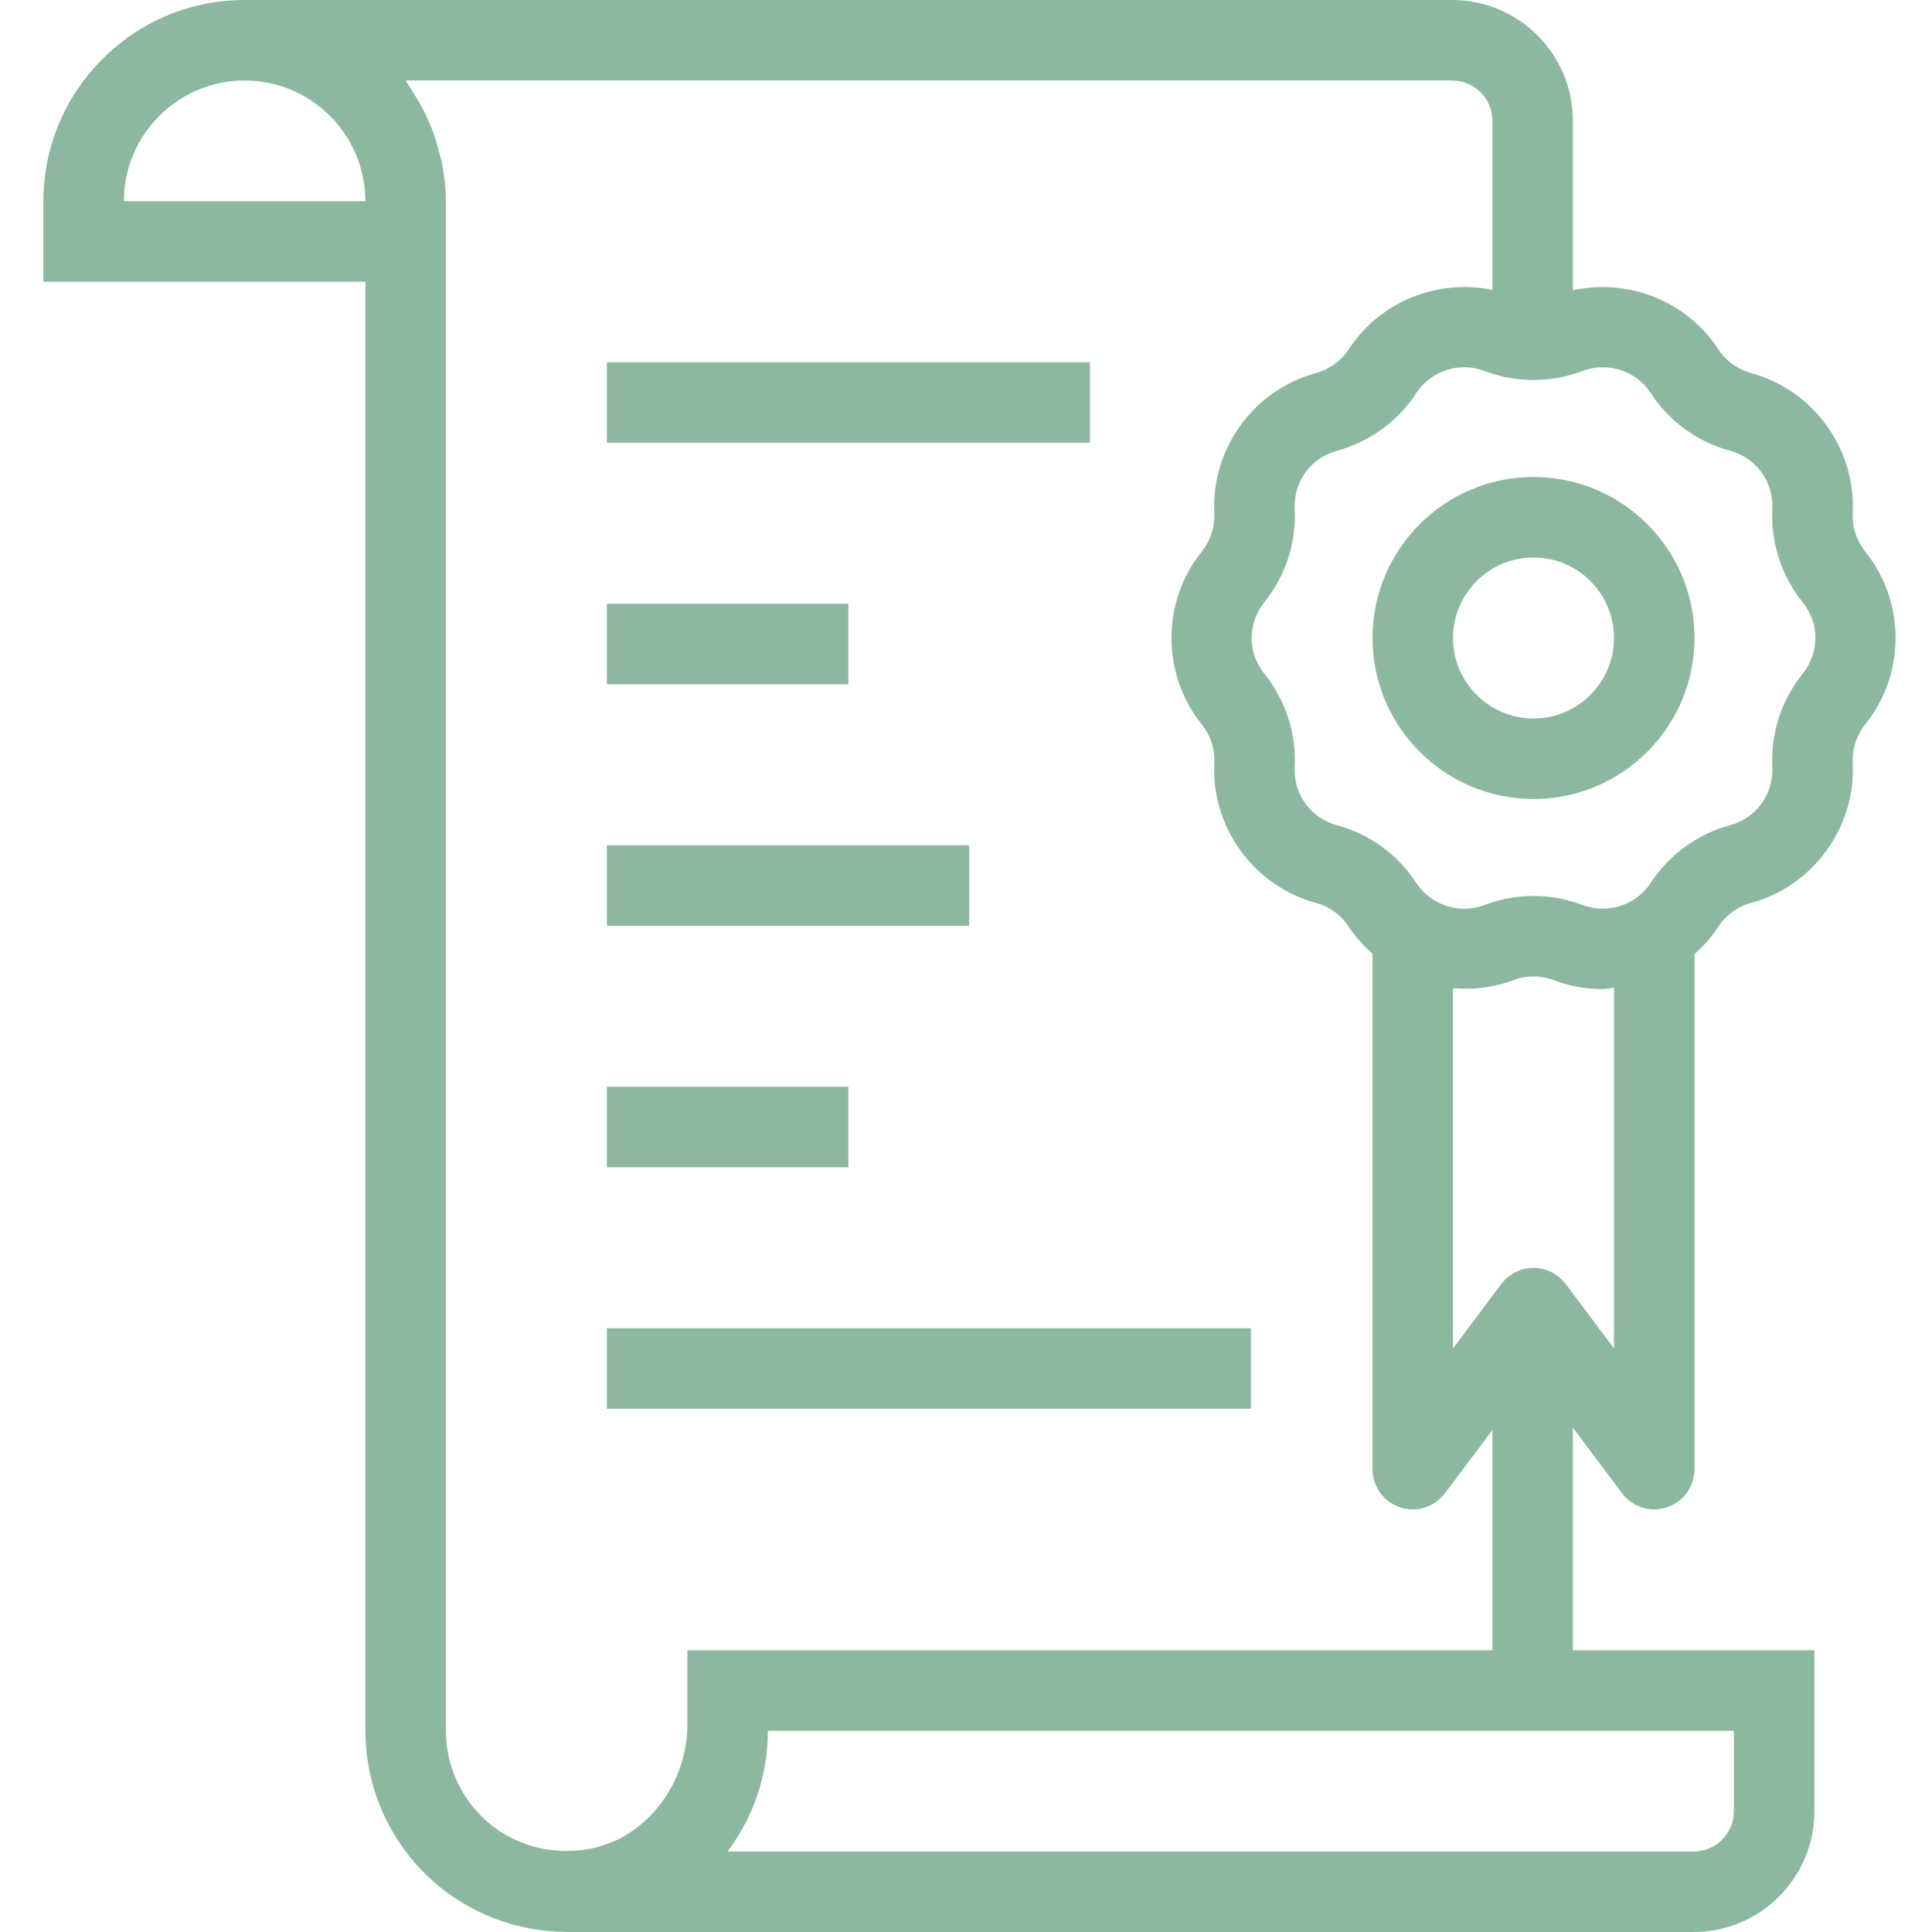
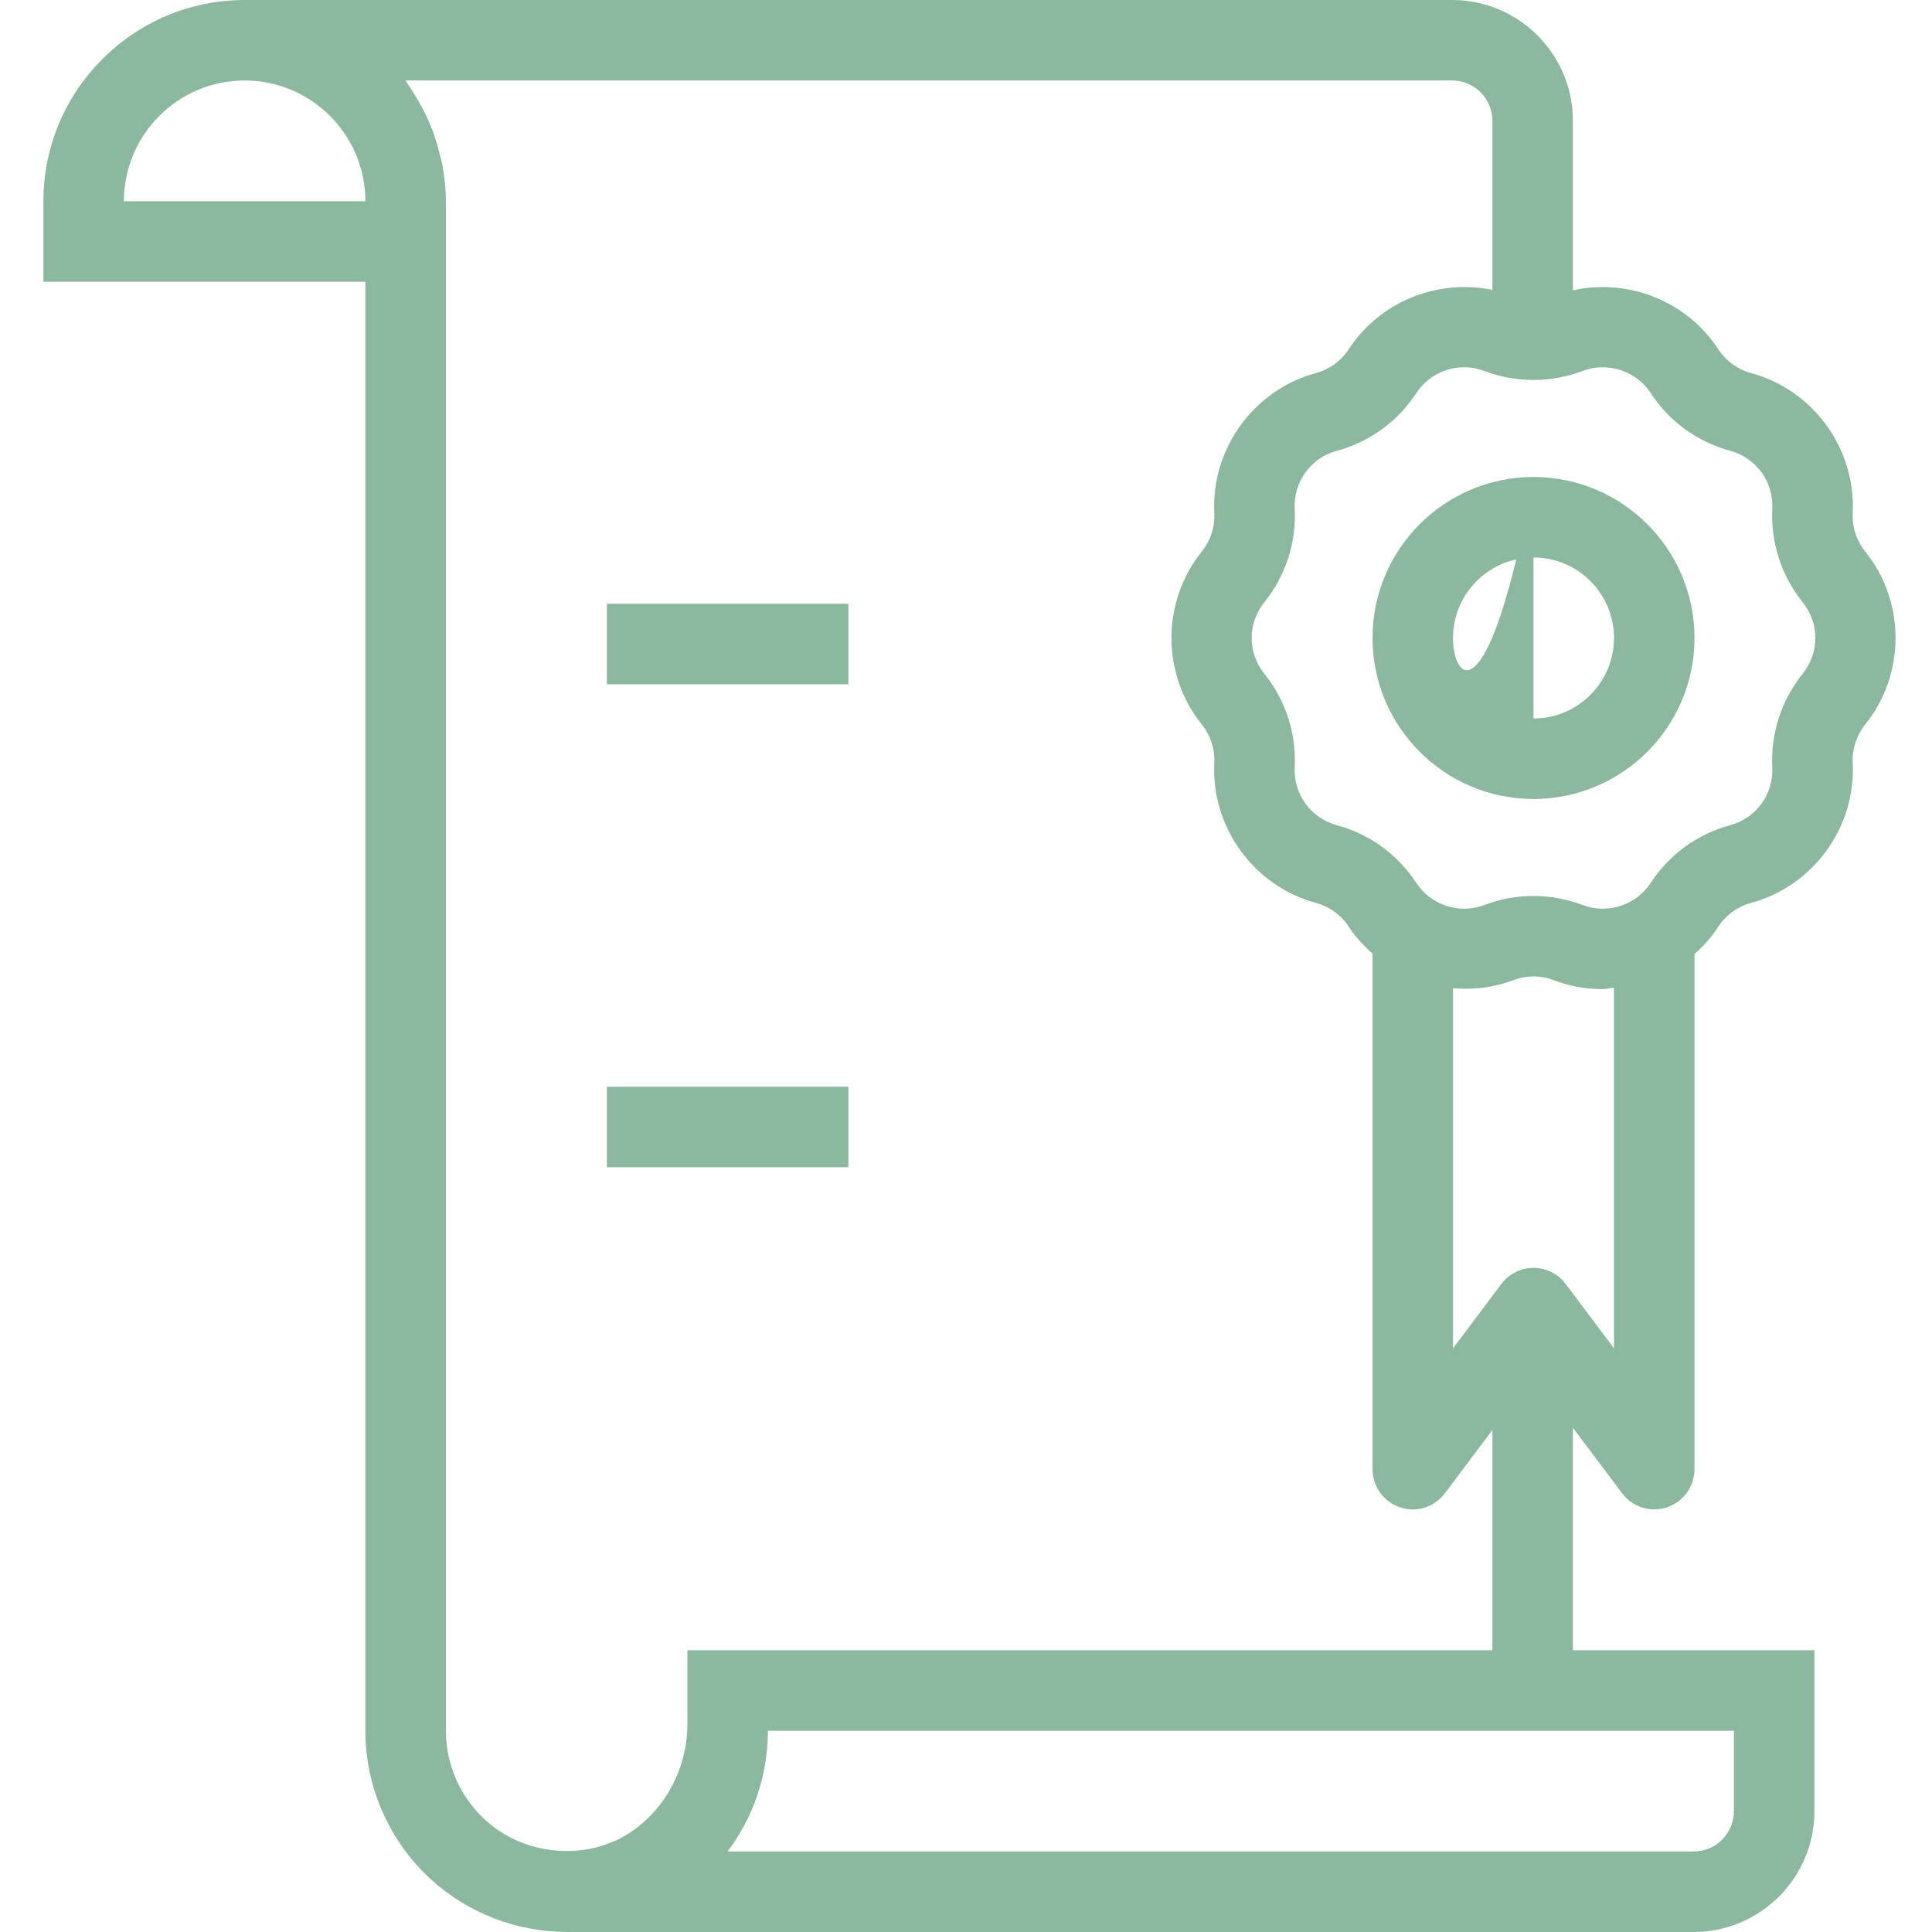
<svg xmlns="http://www.w3.org/2000/svg" width="584" height="584" viewBox="0 0 584 584" fill="none">
-   <path d="M183.452 109.499H329.453V133.832H183.452V109.499Z" fill="#8CB89F" />
  <path d="M183.452 182.502H256.45V206.835H183.452V182.502Z" fill="#8CB89F" />
  <path d="M183.452 328.498H256.45V352.836H183.452V328.498Z" fill="#8CB89F" />
-   <path d="M183.452 255.5H292.951V279.833H183.452V255.5Z" fill="#8CB89F" />
-   <path d="M183.452 401.501H378.118V425.833H183.452V401.501Z" fill="#8CB89F" />
  <path d="M563.838 166.747C561.176 163.43 559.82 159.272 560.038 155.03C561 135.625 548.082 117.853 529.332 112.779C525.236 111.662 521.691 109.094 519.378 105.533C509.86 90.957 492.119 84.054 475.448 87.76V36.502C475.448 16.374 459.079 0 438.952 0H73.953C40.409 0 13.119 27.29 13.119 60.834V85.167H110.449V523.169C110.449 540.266 117.711 556.671 130.363 568.175C141.544 578.347 156.198 583.941 171.283 583.977V583.998H511.95C532.077 583.998 548.451 567.629 548.451 547.501V498.831H475.448V431.567L490.315 451.377C492.654 454.501 496.293 456.248 500.046 456.248C501.33 456.248 502.624 456.05 503.893 455.619C508.862 453.971 512.21 449.324 512.21 444.084V288.389C514.902 286.003 517.335 283.279 519.368 280.165C521.691 276.599 525.236 274.037 529.332 272.919C548.082 267.846 561 250.068 560.038 230.668C559.82 226.427 561.176 222.268 563.827 218.962C576.027 203.825 576.027 181.868 563.838 166.747ZM37.451 60.834C37.451 40.707 53.825 24.333 73.953 24.333C94.08 24.333 110.449 40.707 110.449 60.834H37.451ZM524.119 523.169V547.501C524.119 554.212 518.666 559.665 511.95 559.665H219.927C227.579 549.498 232.117 536.856 232.117 523.169H524.119ZM207.785 498.831V521.074C207.785 535.878 199.686 549.045 187.891 555.481C187.839 555.507 187.792 555.538 187.74 555.564C186.238 556.375 184.627 556.978 183.015 557.56C182.085 557.877 181.154 558.194 180.198 558.438C179.122 558.719 178.02 558.922 176.907 559.099C175.665 559.291 174.407 559.416 173.128 559.478C163.429 559.889 153.989 556.775 146.737 550.173C139.143 543.27 134.782 533.42 134.782 523.169V60.834C134.782 56.967 134.335 53.214 133.643 49.544C133.425 48.39 133.077 47.303 132.796 46.175C132.172 43.67 131.444 41.227 130.519 38.856C130.051 37.661 129.537 36.507 129.001 35.342C127.956 33.102 126.782 30.96 125.482 28.876C124.848 27.857 124.25 26.833 123.559 25.856C123.216 25.362 122.956 24.811 122.592 24.333H438.952C445.663 24.333 451.116 29.785 451.116 36.502V87.625C434.606 84.205 417.135 91.108 407.727 105.533C405.398 109.094 401.858 111.662 397.757 112.779C379.007 117.853 366.095 135.625 367.056 155.03C367.269 159.272 365.913 163.43 363.267 166.731C351.061 181.868 351.061 203.825 363.251 218.952C365.913 222.268 367.269 226.427 367.056 230.668C366.095 250.068 379.007 267.846 397.757 272.919C401.858 274.037 405.398 276.599 407.716 280.165C409.733 283.253 412.213 285.883 414.879 288.259V444.084C414.879 449.324 418.227 453.971 423.196 455.619C428.207 457.319 433.639 455.572 436.774 451.377L451.116 432.263V498.831H207.785ZM487.877 407.583L473.275 388.121C470.983 385.054 467.37 383.25 463.544 383.25C459.719 383.25 456.106 385.054 453.814 388.121L439.212 407.583V298.712C445.263 299.227 451.464 298.562 457.39 296.3C461.361 294.782 465.733 294.782 469.699 296.3C474.487 298.12 479.446 298.998 484.363 298.988C485.553 298.988 486.697 298.655 487.877 298.551V407.583ZM544.875 203.695C538.471 211.669 535.227 221.676 535.726 231.88C536.142 240.067 530.892 247.292 522.965 249.439C513.104 252.116 504.584 258.291 498.986 266.858C494.577 273.605 485.917 276.433 478.375 273.558C473.587 271.744 468.571 270.829 463.544 270.829C458.518 270.829 453.507 271.744 448.719 273.558C441.182 276.449 432.511 273.621 428.093 266.858C422.505 258.291 413.99 252.116 404.124 249.439C396.202 247.292 390.947 240.067 391.363 231.88C391.862 221.676 388.618 211.669 382.204 203.685C377.057 197.307 377.057 188.392 382.214 182.003C388.618 174.029 391.862 164.023 391.363 153.819C390.947 145.632 396.202 138.406 404.124 136.259C413.99 133.582 422.505 127.407 428.103 118.84C432.501 112.078 441.172 109.229 448.719 112.14C458.268 115.773 468.8 115.773 478.375 112.14C485.943 109.25 494.593 112.078 499.001 118.84C504.584 127.407 513.104 133.582 522.965 136.259C530.892 138.406 536.142 145.632 535.726 153.819C535.227 164.023 538.471 174.029 544.885 182.014C550.031 188.392 550.031 197.307 544.875 203.695Z" fill="#8CB89F" />
-   <path d="M463.545 144.181C436.706 144.181 414.879 166.008 414.879 192.847C414.879 219.69 436.706 241.517 463.545 241.517C490.388 241.517 512.21 219.69 512.21 192.847C512.21 166.008 490.388 144.181 463.545 144.181ZM463.545 217.184C450.133 217.184 439.212 206.263 439.212 192.847C439.212 179.435 450.133 168.514 463.545 168.514C476.961 168.514 487.877 179.435 487.877 192.847C487.877 206.263 476.961 217.184 463.545 217.184Z" fill="#8CB89F" />
+   <path d="M463.545 144.181C436.706 144.181 414.879 166.008 414.879 192.847C414.879 219.69 436.706 241.517 463.545 241.517C490.388 241.517 512.21 219.69 512.21 192.847C512.21 166.008 490.388 144.181 463.545 144.181ZC450.133 217.184 439.212 206.263 439.212 192.847C439.212 179.435 450.133 168.514 463.545 168.514C476.961 168.514 487.877 179.435 487.877 192.847C487.877 206.263 476.961 217.184 463.545 217.184Z" fill="#8CB89F" />
</svg>